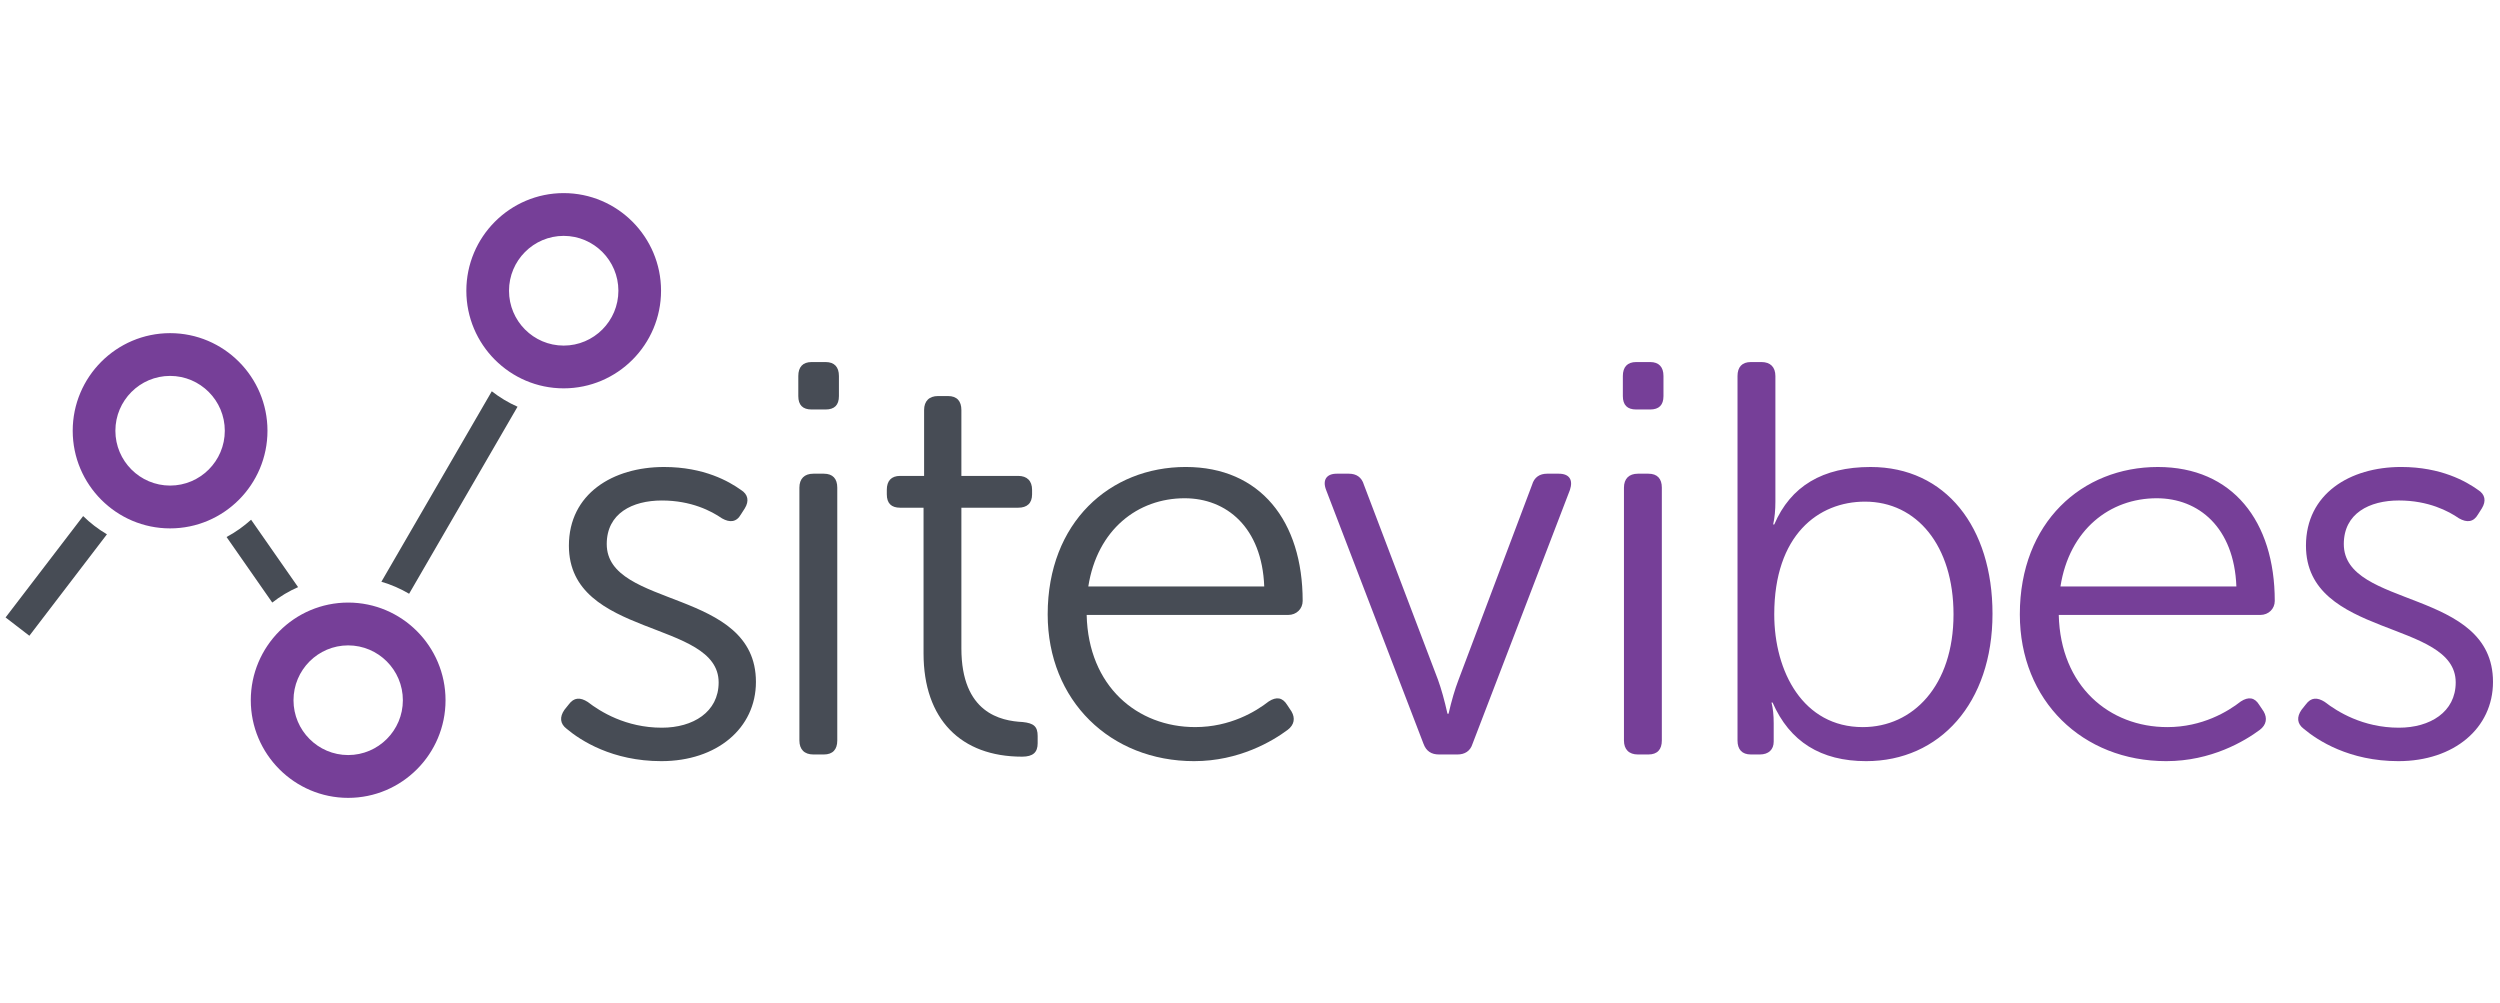
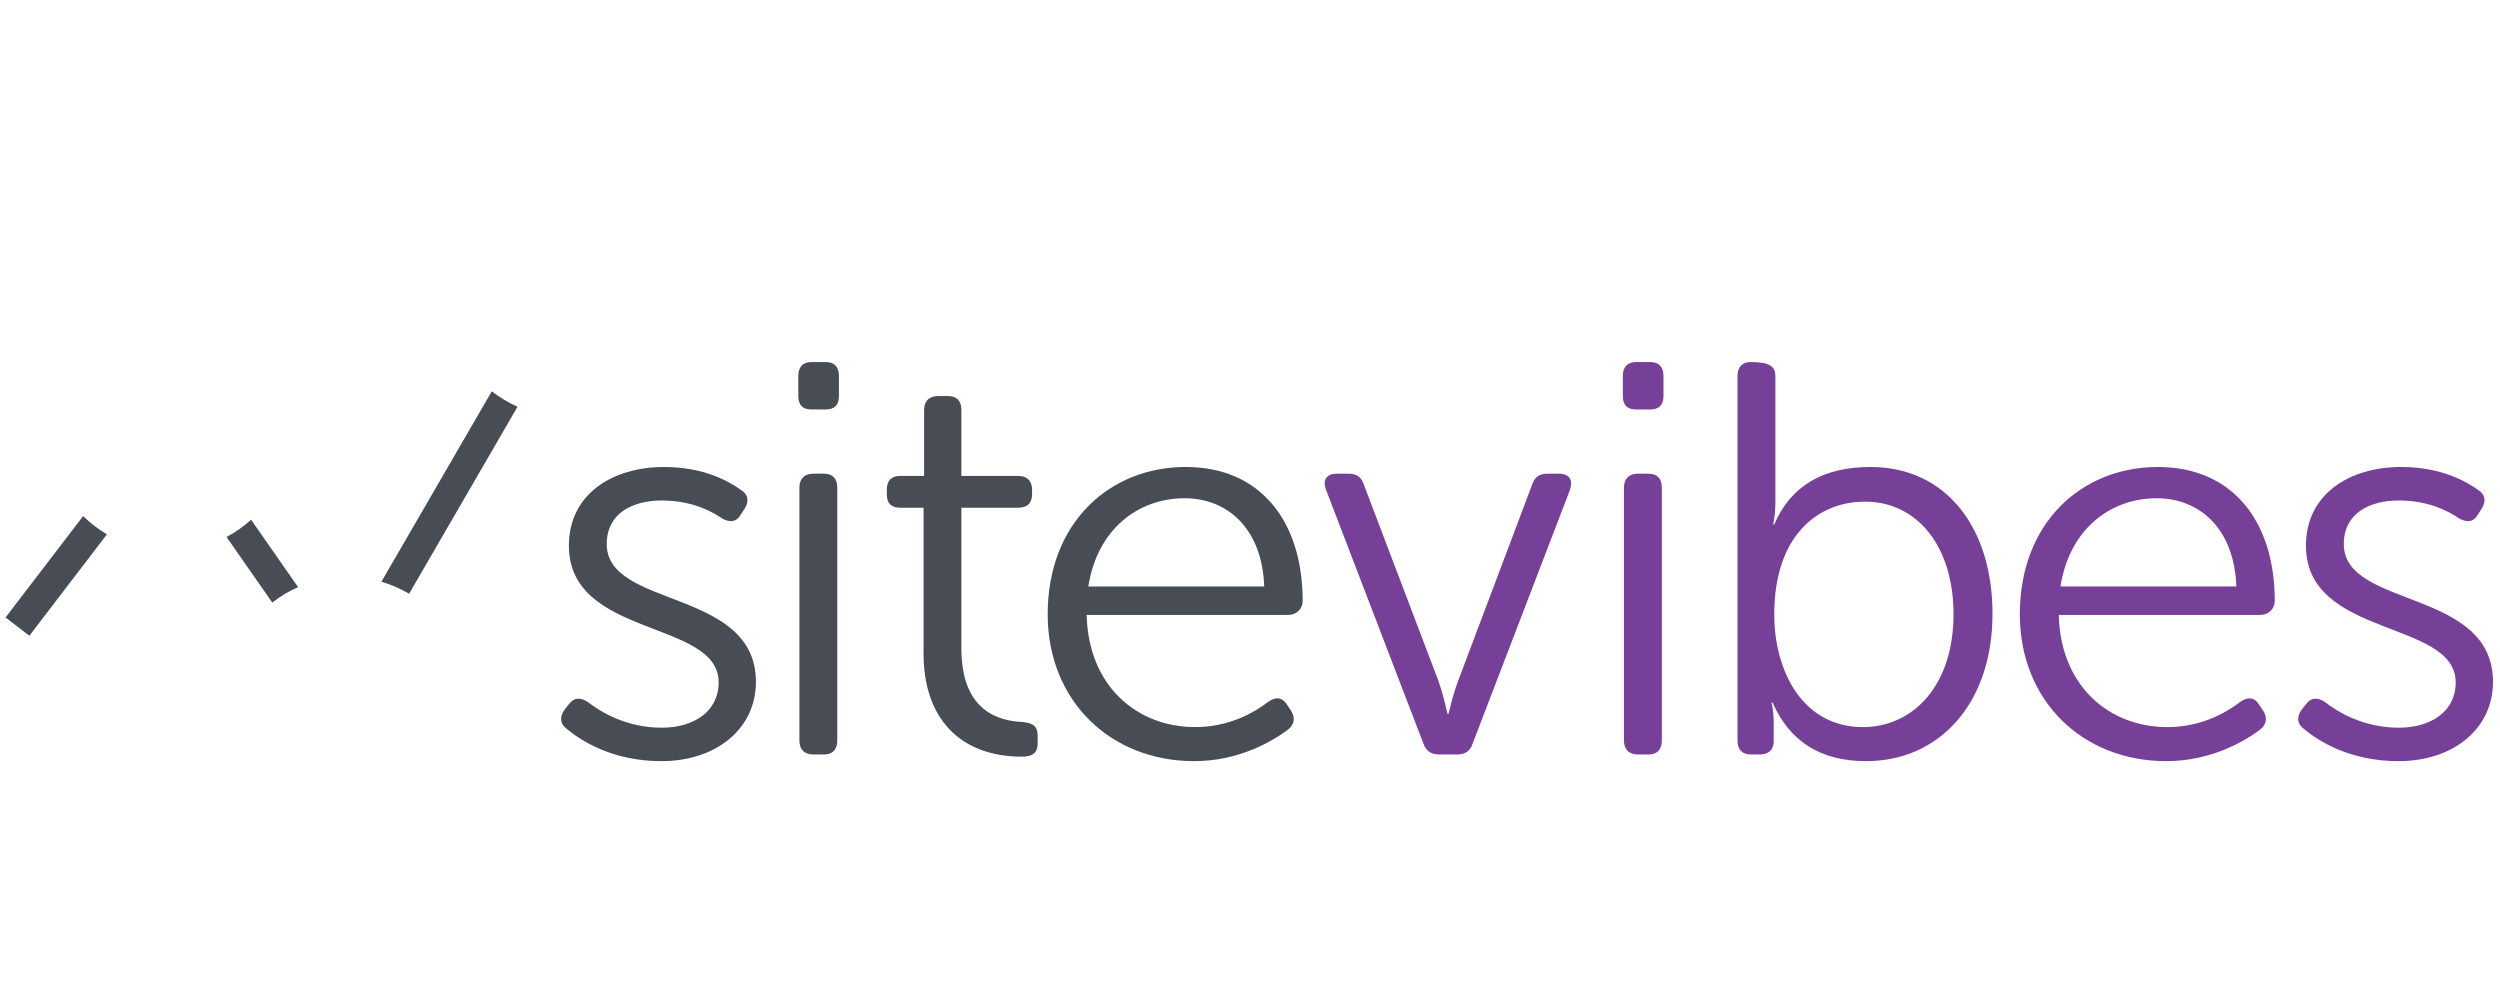
<svg xmlns="http://www.w3.org/2000/svg" width="177" height="71" viewBox="0 0 177 71" fill="none">
  <g clip-path="url(#clip0_15795_93304)">
    <path d="M39.961 50.256L40.278 49.861C40.634 49.385 41.068 49.346 41.617 49.702C42.485 50.372 44.3 51.521 46.859 51.521C49.069 51.521 50.88 50.411 50.88 48.317C50.88 43.851 40.278 45.194 40.278 38.635C40.278 34.959 43.39 33.063 47.017 33.063C49.855 33.063 51.627 34.092 52.456 34.684C52.97 35.001 53.048 35.474 52.734 35.988L52.456 36.422C52.142 36.975 51.67 37.014 51.116 36.7C50.369 36.185 48.949 35.435 46.859 35.435C44.772 35.435 42.957 36.344 42.957 38.519C42.957 43.101 53.52 41.638 53.52 48.278C53.52 51.556 50.76 53.889 46.82 53.889C43.352 53.889 41.106 52.427 40.12 51.599C39.647 51.242 39.608 50.767 39.961 50.256ZM56.597 34.525C56.597 33.895 56.953 33.538 57.584 33.538H58.331C58.962 33.538 59.279 33.895 59.279 34.525V52.427C59.279 53.061 58.962 53.417 58.331 53.417H57.584C56.953 53.417 56.597 53.061 56.597 52.427V34.525ZM56.52 28.044V26.623C56.52 25.989 56.833 25.633 57.464 25.633H58.451C59.082 25.633 59.396 25.989 59.396 26.623V28.044C59.396 28.678 59.082 28.992 58.451 28.992H57.464C56.833 28.992 56.52 28.678 56.52 28.044ZM65.387 35.946H63.731C63.1 35.946 62.786 35.629 62.786 34.998V34.68C62.786 34.05 63.1 33.694 63.731 33.694H65.426V29.03C65.426 28.4 65.782 28.04 66.413 28.04H67.121C67.752 28.04 68.066 28.4 68.066 29.03V33.694H72.088C72.719 33.694 73.071 34.05 73.071 34.68V34.998C73.071 35.629 72.719 35.946 72.088 35.946H68.066V45.903C68.066 50.488 70.865 51.042 72.401 51.119C73.191 51.2 73.466 51.436 73.466 52.109V52.624C73.466 53.255 73.152 53.572 72.362 53.572C68.027 53.572 65.387 50.922 65.387 46.262V35.946Z" fill="#474C55" />
    <path fill-rule="evenodd" clip-rule="evenodd" d="M83.95 33.062C89.233 33.062 92.229 36.897 92.229 42.547C92.229 43.1 91.795 43.538 91.203 43.538H76.936C77.052 48.595 80.524 51.478 84.619 51.478C87.104 51.478 88.916 50.372 89.825 49.663C90.375 49.304 90.808 49.385 91.126 49.9L91.439 50.372C91.714 50.848 91.637 51.32 91.164 51.676C90.1 52.469 87.735 53.889 84.542 53.889C78.631 53.889 74.176 49.621 74.176 43.495C74.176 36.975 78.589 33.062 83.95 33.062ZM89.508 41.522C89.349 37.331 86.829 35.276 83.872 35.276C80.559 35.276 77.683 37.489 77.052 41.522H89.508Z" fill="#474C55" />
    <path d="M93.888 34.688C93.613 33.975 93.927 33.538 94.635 33.538H95.502C96.017 33.538 96.408 33.775 96.567 34.328L101.808 48.123C102.047 48.782 102.269 49.582 102.481 50.531H102.558C102.77 49.611 103.003 48.807 103.267 48.123L108.469 34.328C108.628 33.775 109.023 33.538 109.534 33.538H110.362C111.113 33.538 111.388 33.975 111.151 34.688L104.254 52.666C104.095 53.181 103.7 53.417 103.189 53.417H101.889C101.335 53.417 100.979 53.181 100.786 52.666L93.888 34.688ZM114.976 34.525C114.976 33.895 115.332 33.538 115.963 33.538H116.71C117.341 33.538 117.658 33.895 117.658 34.525V52.427C117.658 53.061 117.341 53.417 116.71 53.417H115.963C115.332 53.417 114.976 53.061 114.976 52.427V34.525ZM114.898 28.044V26.623C114.898 25.989 115.212 25.633 115.843 25.633H116.83C117.457 25.633 117.774 25.989 117.774 26.623V28.044C117.774 28.678 117.457 28.992 116.83 28.992H115.843C115.212 28.992 114.898 28.678 114.898 28.044Z" fill="#763F98" />
-     <path fill-rule="evenodd" clip-rule="evenodd" d="M123.016 26.623C123.016 25.989 123.333 25.633 123.964 25.633H124.711C125.342 25.633 125.698 25.989 125.698 26.623V35.516C125.698 36.118 125.645 36.661 125.539 37.134H125.617C126.776 34.42 129.046 33.063 132.437 33.063C137.759 33.063 141.069 37.331 141.069 43.457C141.069 49.78 137.325 53.889 132.123 53.889C128.916 53.889 126.709 52.508 125.5 49.741H125.423C125.525 50.136 125.578 50.622 125.578 51.204V52.508C125.578 53.061 125.226 53.417 124.595 53.417H123.964C123.333 53.417 123.016 53.061 123.016 52.43V26.623ZM131.883 51.479C135.433 51.479 138.309 48.557 138.309 43.495C138.309 38.635 135.708 35.516 132.042 35.516C128.733 35.516 125.617 37.884 125.617 43.495C125.617 47.566 127.668 51.479 131.883 51.479ZM152.777 33.063C158.057 33.063 161.053 36.897 161.053 42.547C161.053 43.101 160.619 43.538 160.027 43.538H145.76C145.88 48.596 149.348 51.479 153.447 51.479C155.932 51.479 157.743 50.372 158.649 49.663C159.203 49.304 159.636 49.385 159.95 49.9L160.267 50.372C160.542 50.848 160.461 51.32 159.992 51.676C158.924 52.469 156.559 53.889 153.369 53.889C147.455 53.889 143.004 49.621 143.004 43.495C143.004 36.975 147.416 33.063 152.777 33.063ZM158.336 41.522C158.177 37.331 155.653 35.276 152.696 35.276C149.387 35.276 146.511 37.489 145.88 41.522H158.336Z" fill="#763F98" />
+     <path fill-rule="evenodd" clip-rule="evenodd" d="M123.016 26.623C123.016 25.989 123.333 25.633 123.964 25.633C125.342 25.633 125.698 25.989 125.698 26.623V35.516C125.698 36.118 125.645 36.661 125.539 37.134H125.617C126.776 34.42 129.046 33.063 132.437 33.063C137.759 33.063 141.069 37.331 141.069 43.457C141.069 49.78 137.325 53.889 132.123 53.889C128.916 53.889 126.709 52.508 125.5 49.741H125.423C125.525 50.136 125.578 50.622 125.578 51.204V52.508C125.578 53.061 125.226 53.417 124.595 53.417H123.964C123.333 53.417 123.016 53.061 123.016 52.43V26.623ZM131.883 51.479C135.433 51.479 138.309 48.557 138.309 43.495C138.309 38.635 135.708 35.516 132.042 35.516C128.733 35.516 125.617 37.884 125.617 43.495C125.617 47.566 127.668 51.479 131.883 51.479ZM152.777 33.063C158.057 33.063 161.053 36.897 161.053 42.547C161.053 43.101 160.619 43.538 160.027 43.538H145.76C145.88 48.596 149.348 51.479 153.447 51.479C155.932 51.479 157.743 50.372 158.649 49.663C159.203 49.304 159.636 49.385 159.95 49.9L160.267 50.372C160.542 50.848 160.461 51.32 159.992 51.676C158.924 52.469 156.559 53.889 153.369 53.889C147.455 53.889 143.004 49.621 143.004 43.495C143.004 36.975 147.416 33.063 152.777 33.063ZM158.336 41.522C158.177 37.331 155.653 35.276 152.696 35.276C149.387 35.276 146.511 37.489 145.88 41.522H158.336Z" fill="#763F98" />
    <path d="M162.948 50.255L163.262 49.861C163.618 49.385 164.051 49.346 164.601 49.702C165.468 50.372 167.28 51.521 169.842 51.521C172.052 51.521 173.864 50.41 173.864 48.317C173.864 43.851 163.262 45.194 163.262 38.635C163.262 34.959 166.374 33.062 170.001 33.062C172.838 33.062 174.615 34.092 175.443 34.684C175.954 35.001 176.032 35.473 175.718 35.988L175.443 36.421C175.126 36.975 174.653 37.014 174.1 36.7C173.353 36.185 171.932 35.434 169.842 35.434C167.756 35.434 165.941 36.344 165.941 38.519C165.941 43.1 176.504 41.638 176.504 48.278C176.504 51.556 173.744 53.889 169.804 53.889C166.335 53.889 164.09 52.427 163.103 51.598C162.631 51.242 162.592 50.767 162.948 50.255Z" fill="#763F98" />
    <path d="M34.819 27.703L27.002 41.188C27.696 41.389 28.355 41.678 28.965 42.038L36.641 28.796C35.986 28.507 35.376 28.137 34.819 27.703ZM0.395 43.715L2.079 45.012L7.571 37.829C6.959 37.469 6.394 37.035 5.886 36.539L0.395 43.715ZM16.04 38.02L19.276 42.661C19.836 42.224 20.446 41.854 21.105 41.569L17.778 36.797C17.249 37.269 16.671 37.685 16.04 38.02Z" fill="#474C55" />
-     <path fill-rule="evenodd" clip-rule="evenodd" d="M24.65 56.489C20.851 56.489 17.756 53.387 17.756 49.577C17.756 45.763 20.851 42.662 24.65 42.662C28.453 42.662 31.544 45.763 31.544 49.577C31.544 53.387 28.453 56.489 24.65 56.489ZM24.65 45.693C22.514 45.693 20.78 47.434 20.78 49.577C20.78 51.716 22.514 53.458 24.65 53.458C26.786 53.458 28.523 51.716 28.523 49.577C28.523 47.434 26.786 45.693 24.65 45.693ZM12.043 37.41C8.243 37.41 5.148 34.308 5.148 30.498C5.148 26.685 8.243 23.587 12.043 23.587C15.846 23.587 18.937 26.685 18.937 30.498C18.937 34.308 15.846 37.41 12.043 37.41ZM12.043 26.614C9.907 26.614 8.169 28.355 8.169 30.498C8.169 32.638 9.907 34.379 12.043 34.379C14.178 34.379 15.916 32.638 15.916 30.498C15.916 28.355 14.178 26.614 12.043 26.614ZM39.908 27.495C36.108 27.495 33.017 24.394 33.017 20.584C33.017 16.773 36.108 13.672 39.908 13.672C43.711 13.672 46.802 16.773 46.802 20.584C46.802 24.394 43.711 27.495 39.908 27.495ZM39.908 16.7C37.772 16.7 36.038 18.444 36.038 20.584C36.038 22.727 37.772 24.468 39.908 24.468C42.044 24.468 43.782 22.727 43.782 20.584C43.782 18.444 42.044 16.7 39.908 16.7Z" fill="#763F98" />
  </g>
  <defs>
    <clipPath id="clip0_15795_93304">
      <rect width="176.23" height="43" fill="white" transform="translate(0.387 13.586)" />
    </clipPath>
  </defs>
</svg>